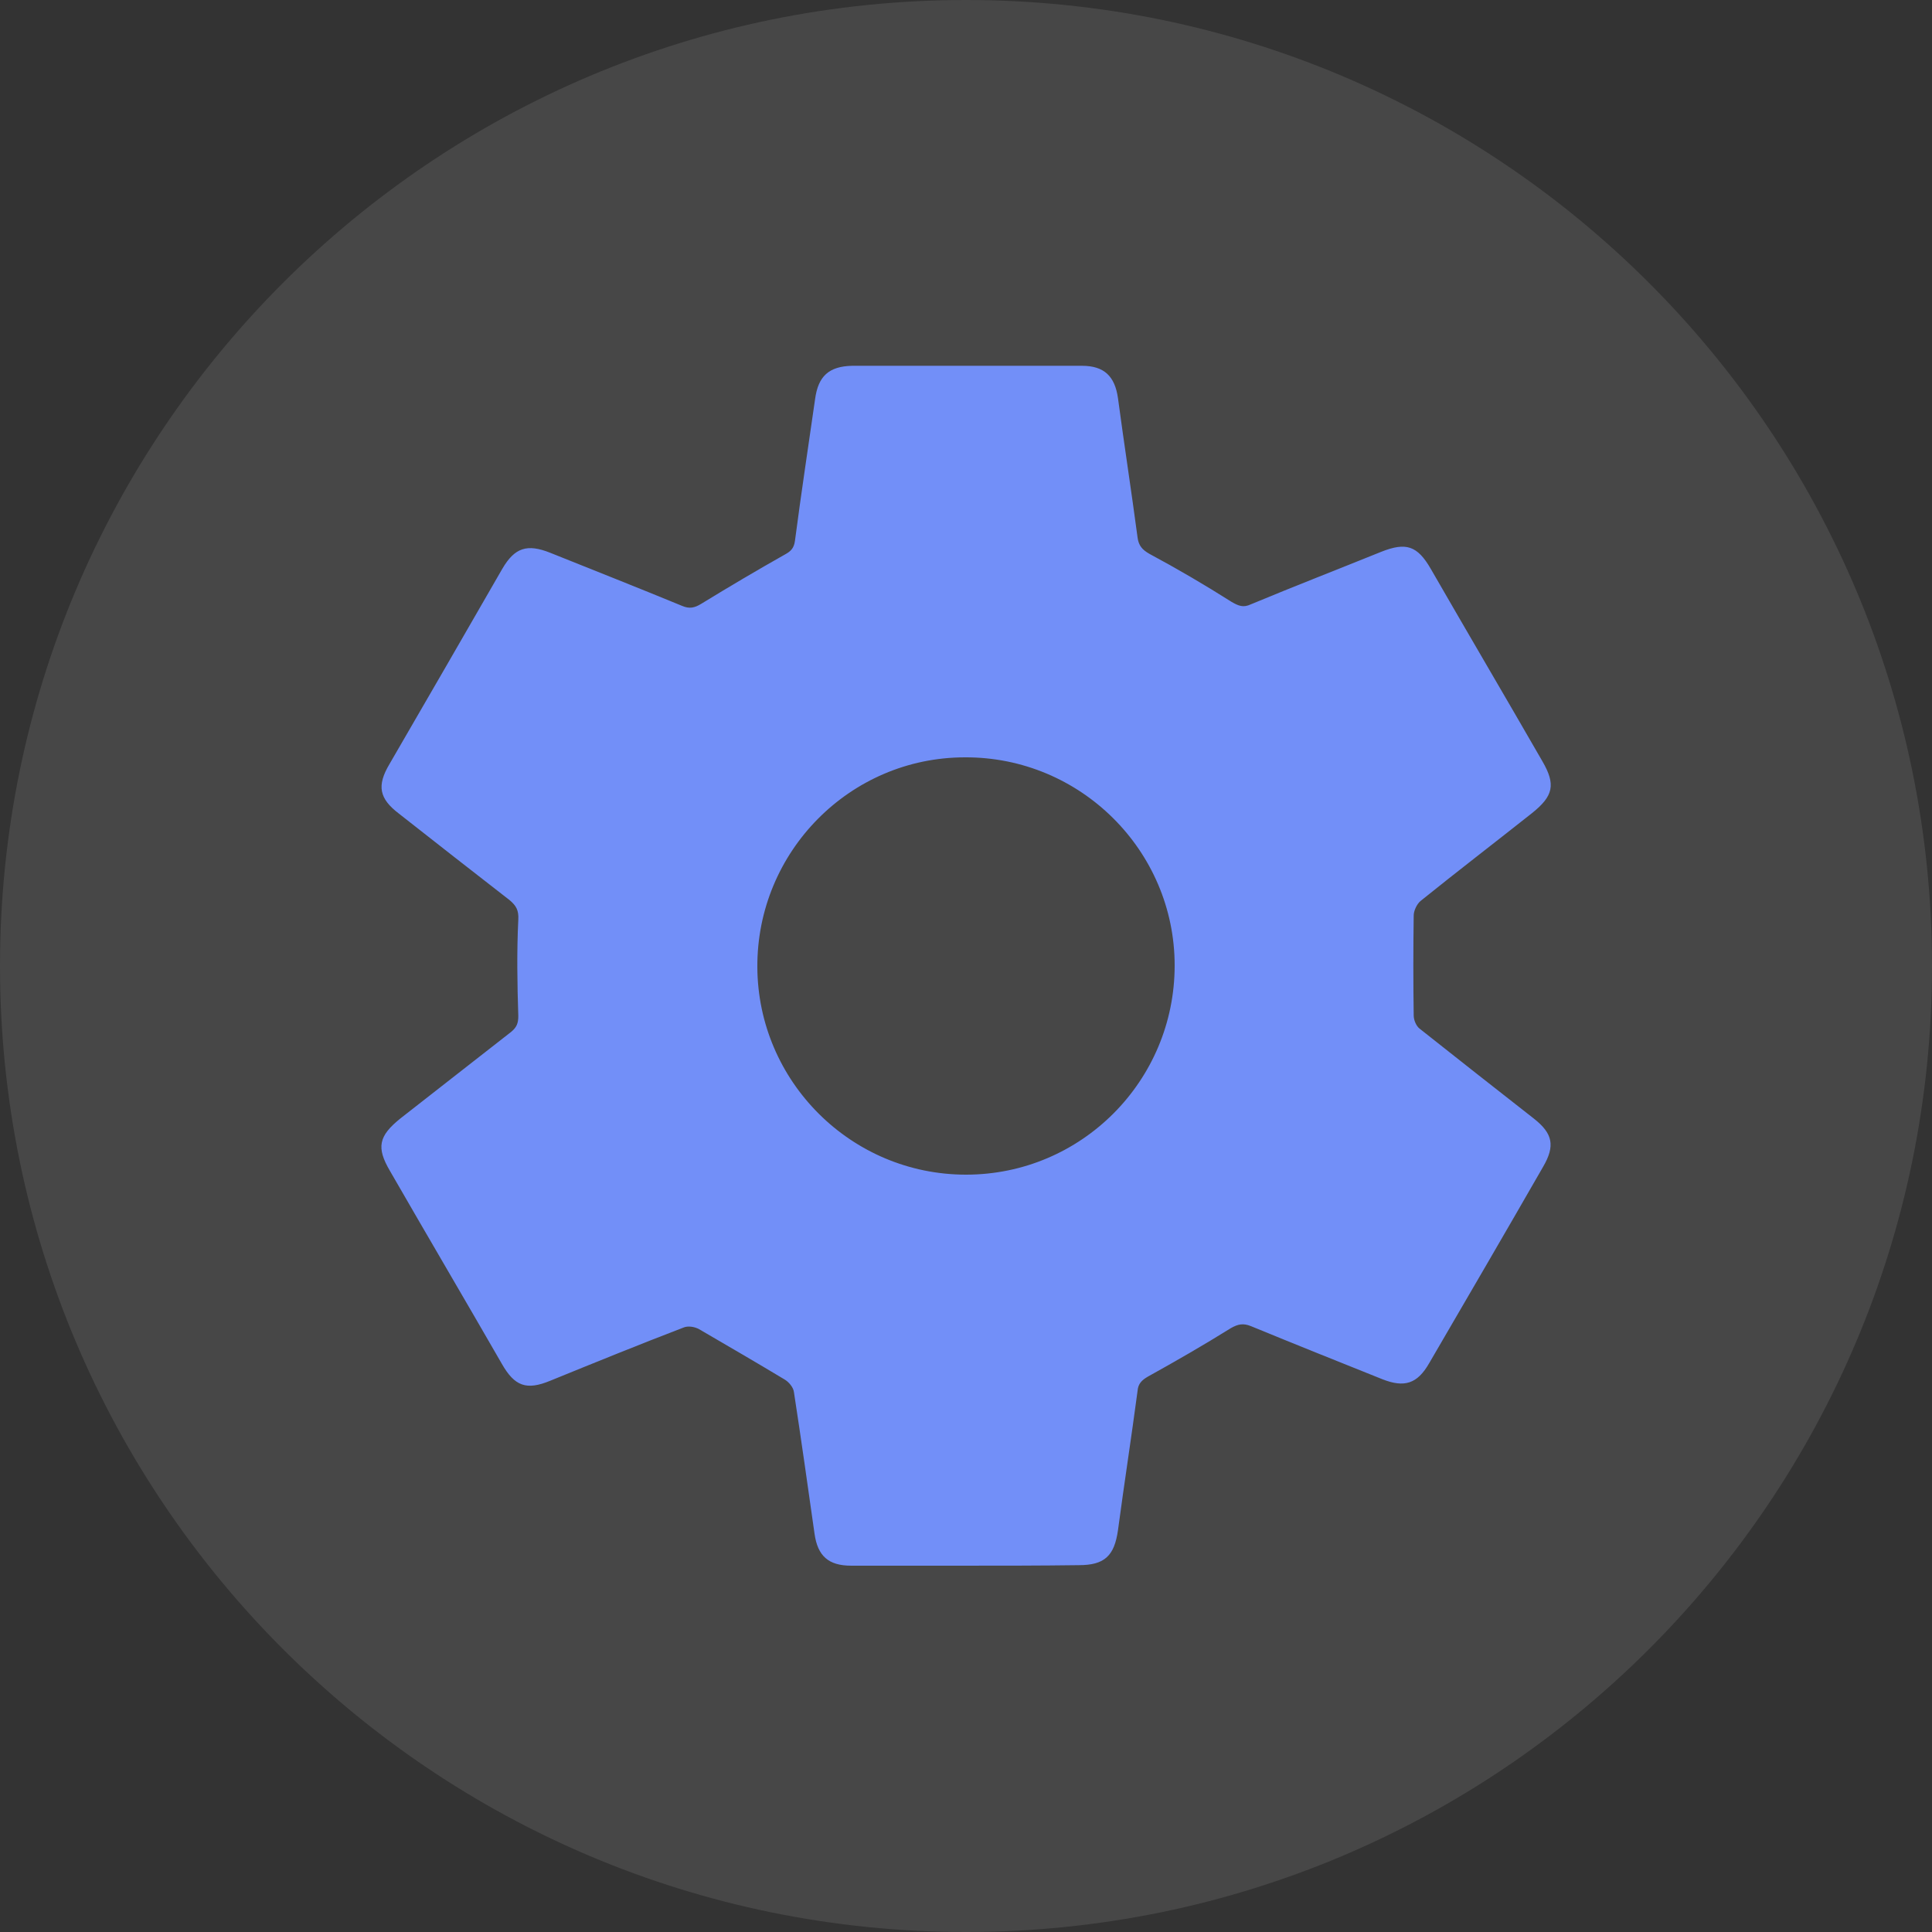
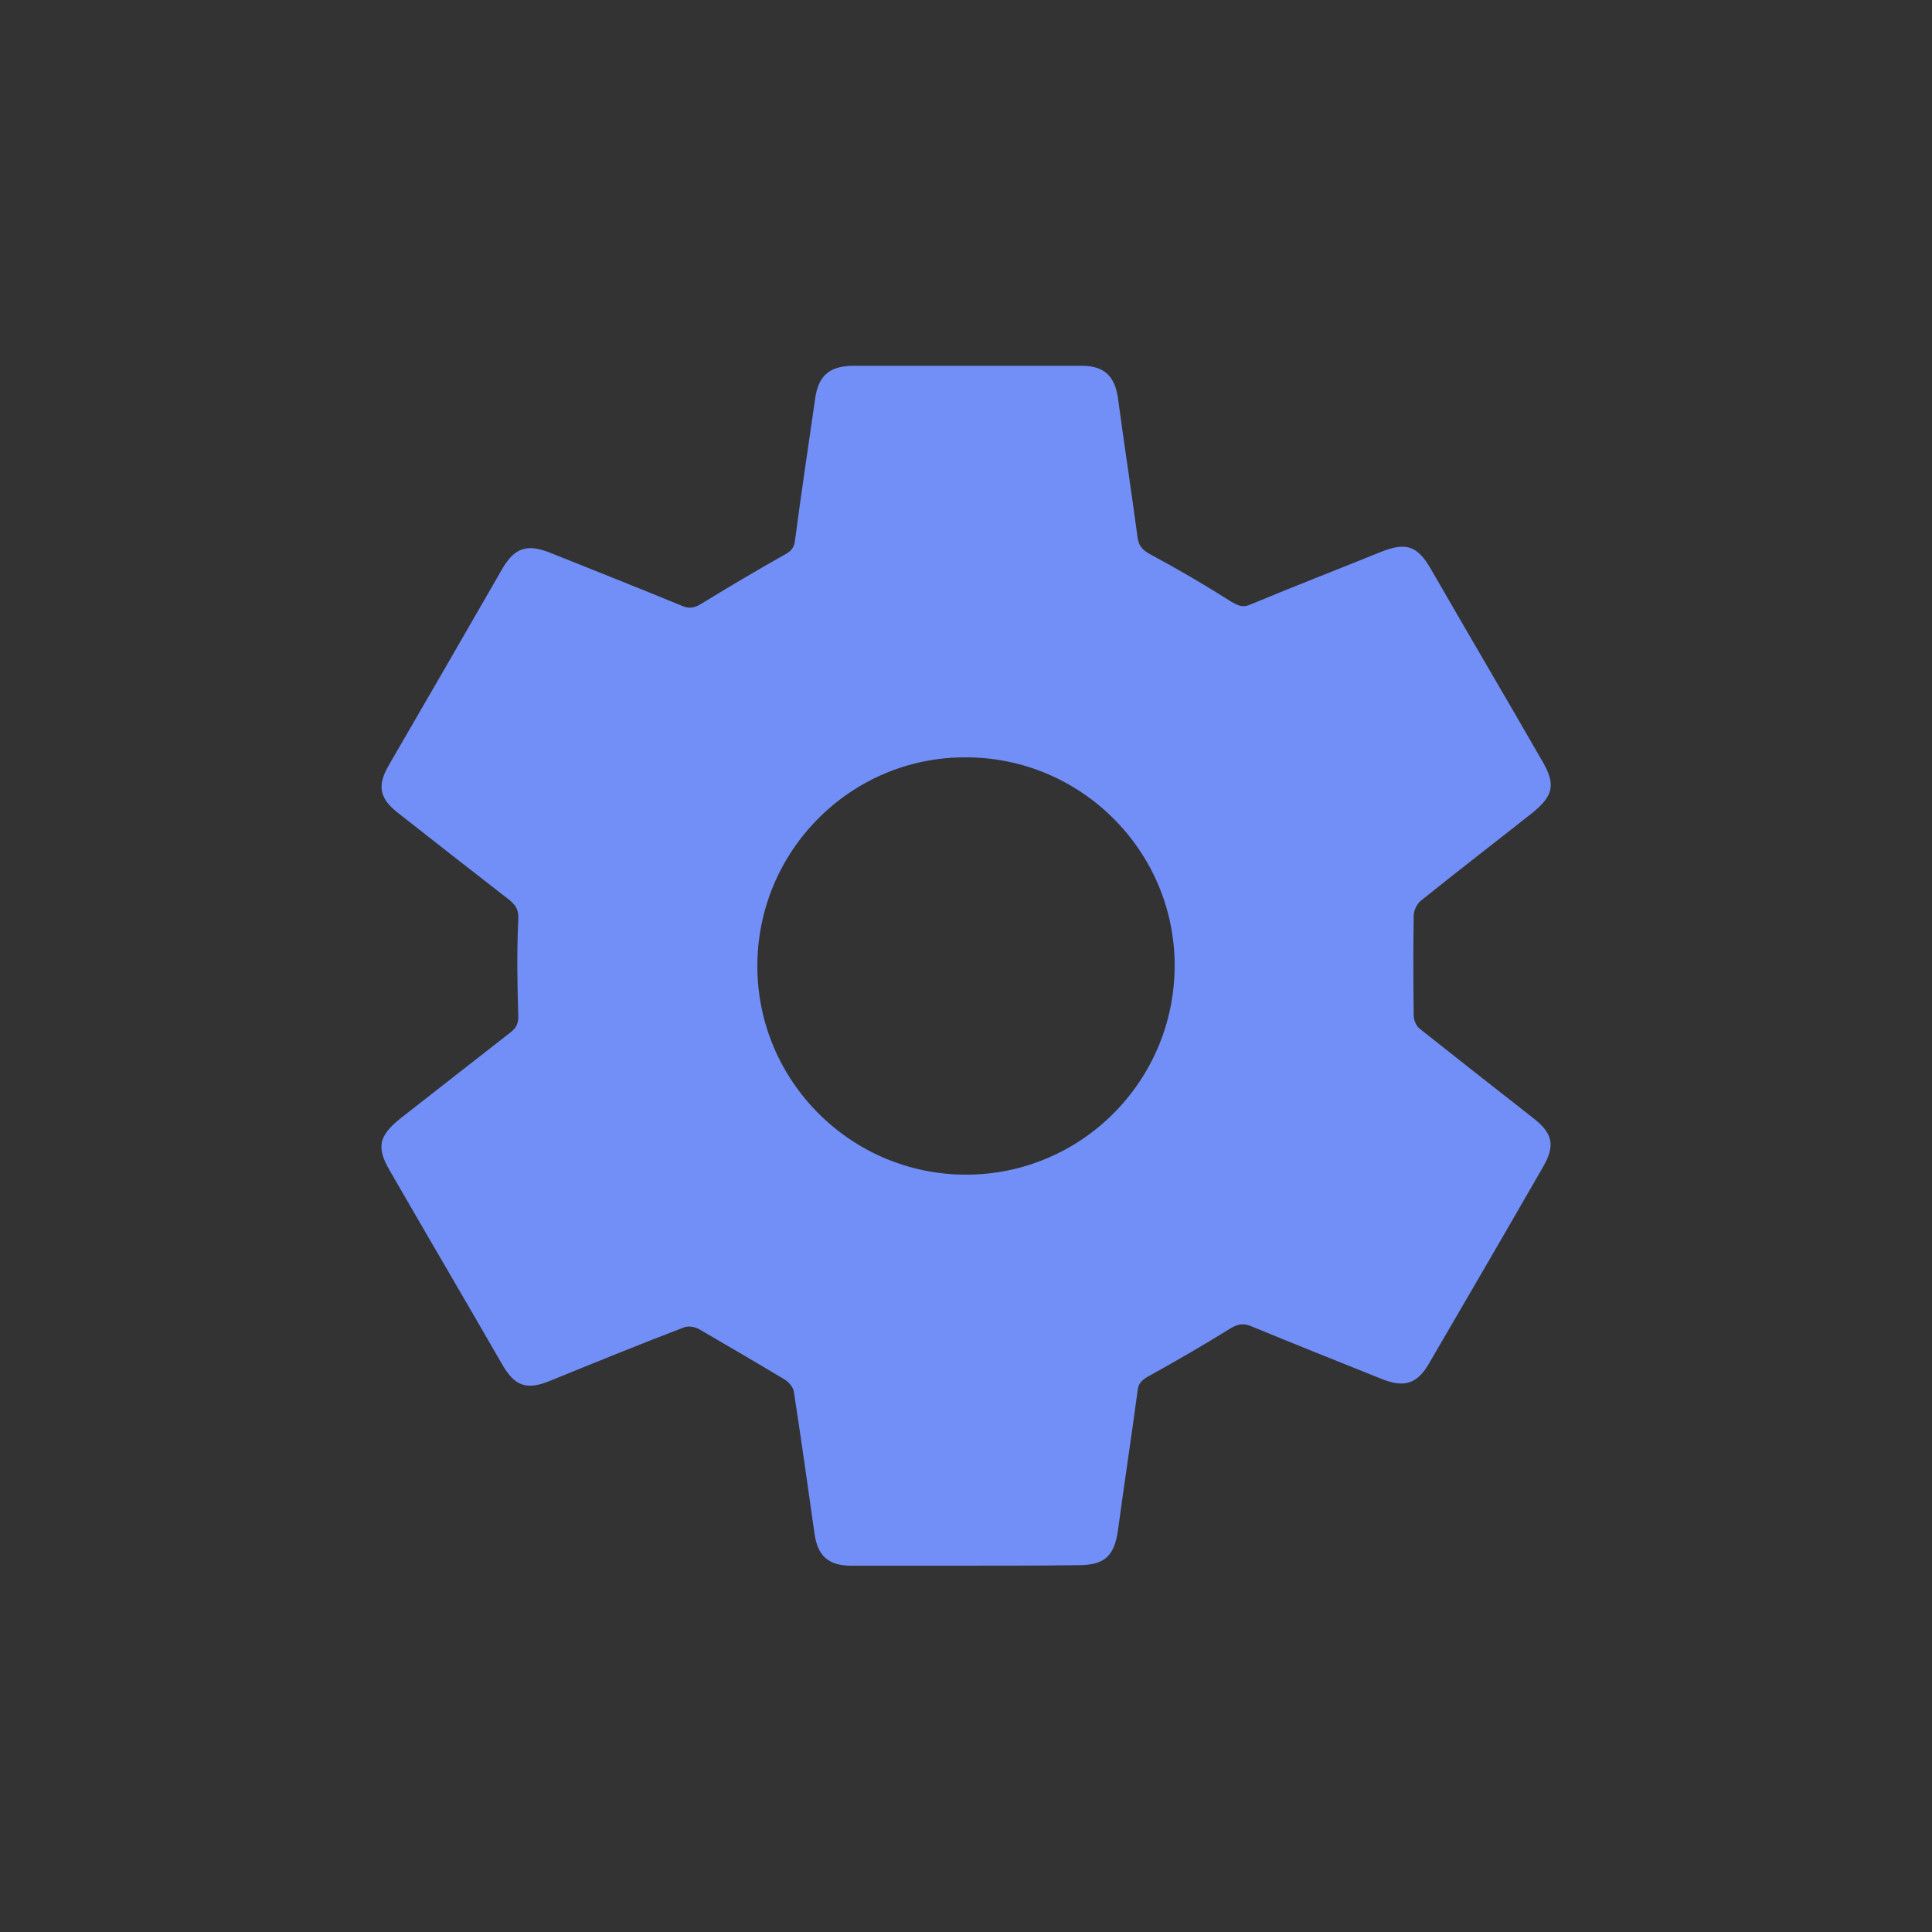
<svg xmlns="http://www.w3.org/2000/svg" width="48" height="48" viewBox="0 0 48 48" fill="none">
  <rect x="0" y="0" width="48" height="48" fill="#333333" stroke="none" />
-   <path d="M24 48C37.255 48 48 37.255 48 24C48 10.745 37.255 0 24 0C10.745 0 0 10.745 0 24C0 37.255 10.745 48 24 48Z" fill="white" fill-opacity="0.1" />
  <path d="M23.962 38.899C23.027 38.899 22.08 38.899 21.146 38.899C20.582 38.899 20.314 38.656 20.237 38.106C20.07 36.928 19.904 35.75 19.725 34.586C19.712 34.47 19.597 34.33 19.482 34.266C18.778 33.843 18.074 33.434 17.37 33.024C17.255 32.96 17.088 32.934 16.973 32.986C15.872 33.408 14.771 33.856 13.671 34.304C13.082 34.547 12.787 34.445 12.467 33.882C11.546 32.282 10.611 30.694 9.69 29.094C9.344 28.506 9.408 28.224 9.946 27.789C10.867 27.072 11.776 26.355 12.698 25.638C12.838 25.523 12.877 25.421 12.877 25.242C12.851 24.448 12.838 23.642 12.877 22.848C12.89 22.618 12.826 22.502 12.659 22.362C11.738 21.645 10.816 20.928 9.907 20.211C9.421 19.84 9.357 19.52 9.677 18.982C10.611 17.37 11.546 15.757 12.48 14.131C12.787 13.606 13.095 13.504 13.671 13.734C14.758 14.17 15.859 14.605 16.947 15.053C17.127 15.13 17.255 15.104 17.421 15.002C18.112 14.579 18.803 14.17 19.507 13.773C19.648 13.696 19.725 13.619 19.75 13.44C19.904 12.262 20.083 11.085 20.25 9.92C20.326 9.344 20.595 9.101 21.171 9.088C23.078 9.088 24.973 9.088 26.88 9.088C27.43 9.088 27.699 9.344 27.776 9.894C27.93 11.046 28.109 12.198 28.262 13.35C28.288 13.555 28.378 13.658 28.557 13.76C29.248 14.131 29.927 14.528 30.592 14.95C30.771 15.053 30.887 15.104 31.078 15.014C32.154 14.566 33.242 14.144 34.317 13.709C34.931 13.466 35.213 13.555 35.546 14.131C36.467 15.731 37.402 17.318 38.323 18.918C38.656 19.494 38.592 19.776 38.067 20.198C37.146 20.928 36.211 21.645 35.29 22.387C35.2 22.464 35.123 22.63 35.123 22.746C35.111 23.578 35.111 24.41 35.123 25.229C35.123 25.344 35.187 25.498 35.277 25.562C36.211 26.304 37.158 27.046 38.106 27.789C38.579 28.16 38.643 28.467 38.336 28.992C37.402 30.618 36.455 32.243 35.507 33.869C35.213 34.381 34.893 34.483 34.343 34.266C33.255 33.83 32.166 33.395 31.078 32.947C30.887 32.87 30.759 32.896 30.579 32.998C29.901 33.421 29.21 33.818 28.518 34.202C28.365 34.291 28.275 34.381 28.262 34.56C28.109 35.712 27.93 36.864 27.776 38.016C27.686 38.656 27.443 38.886 26.803 38.886C25.843 38.899 24.909 38.899 23.962 38.899ZM29.184 23.987C29.184 21.133 26.842 18.803 23.974 18.816C21.12 18.816 18.803 21.158 18.816 24.026C18.829 26.867 21.146 29.184 24 29.184C26.867 29.184 29.184 26.854 29.184 23.987Z" fill="#728FF8" />
</svg>